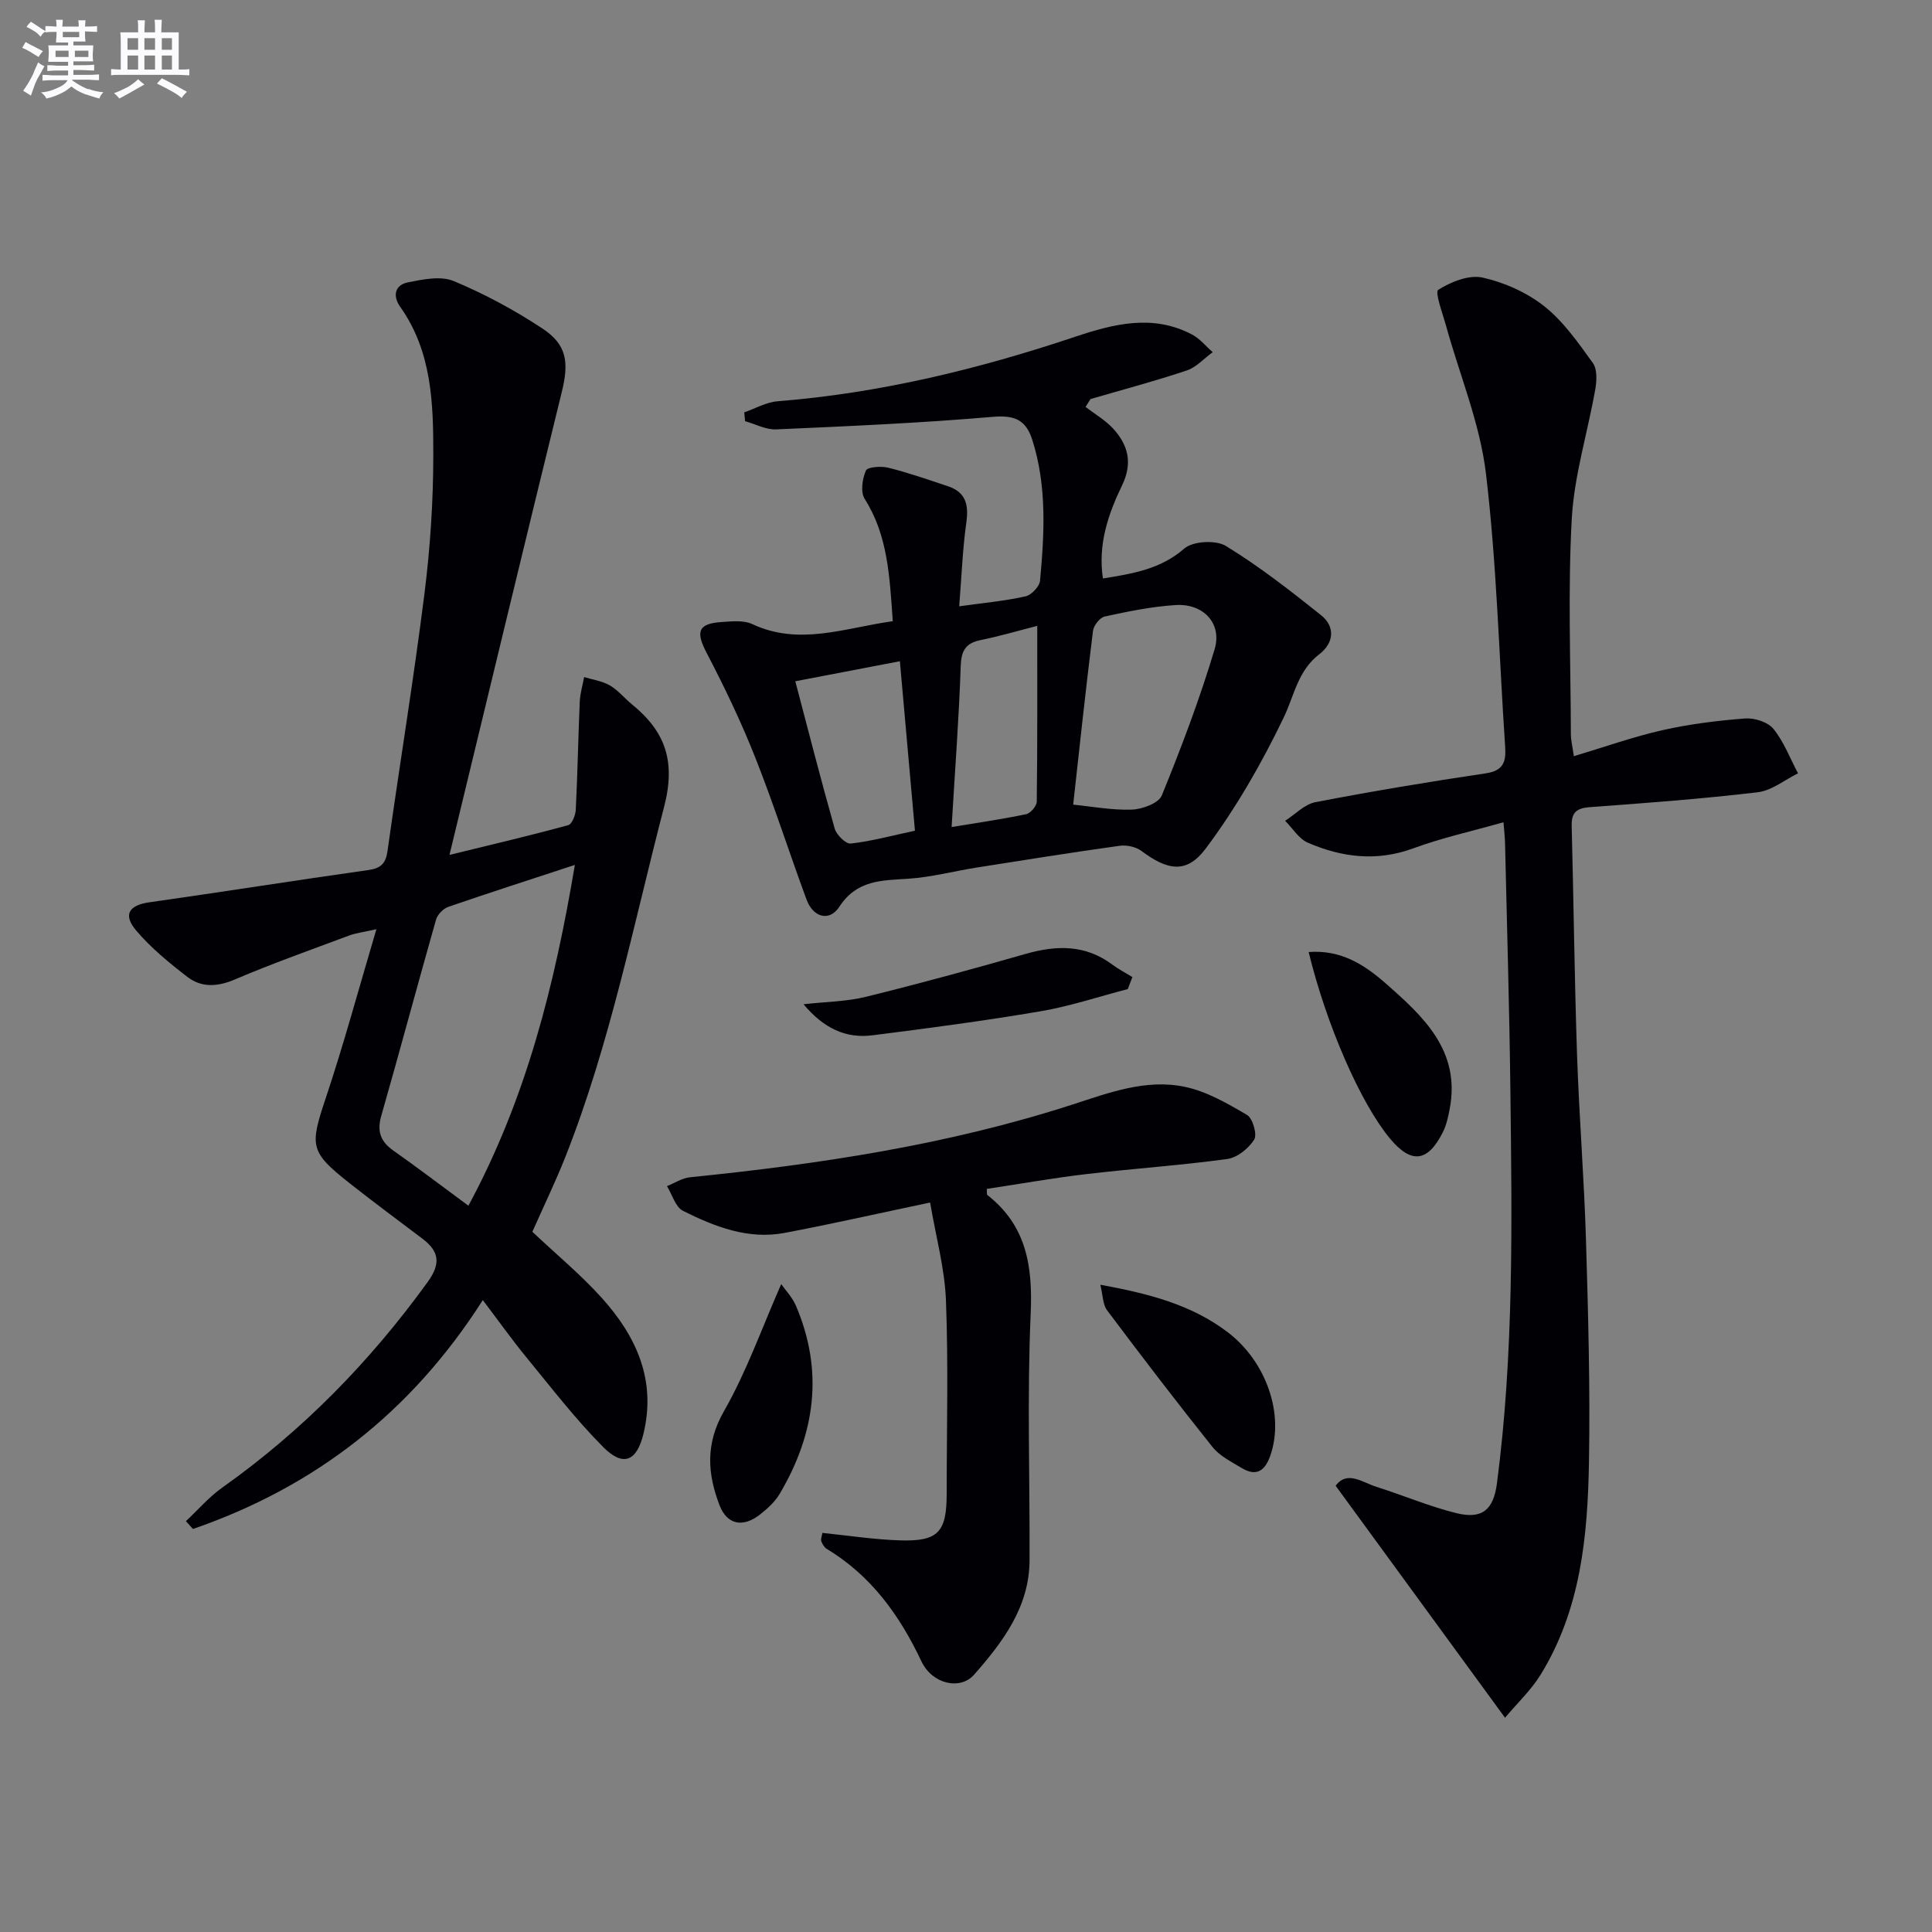
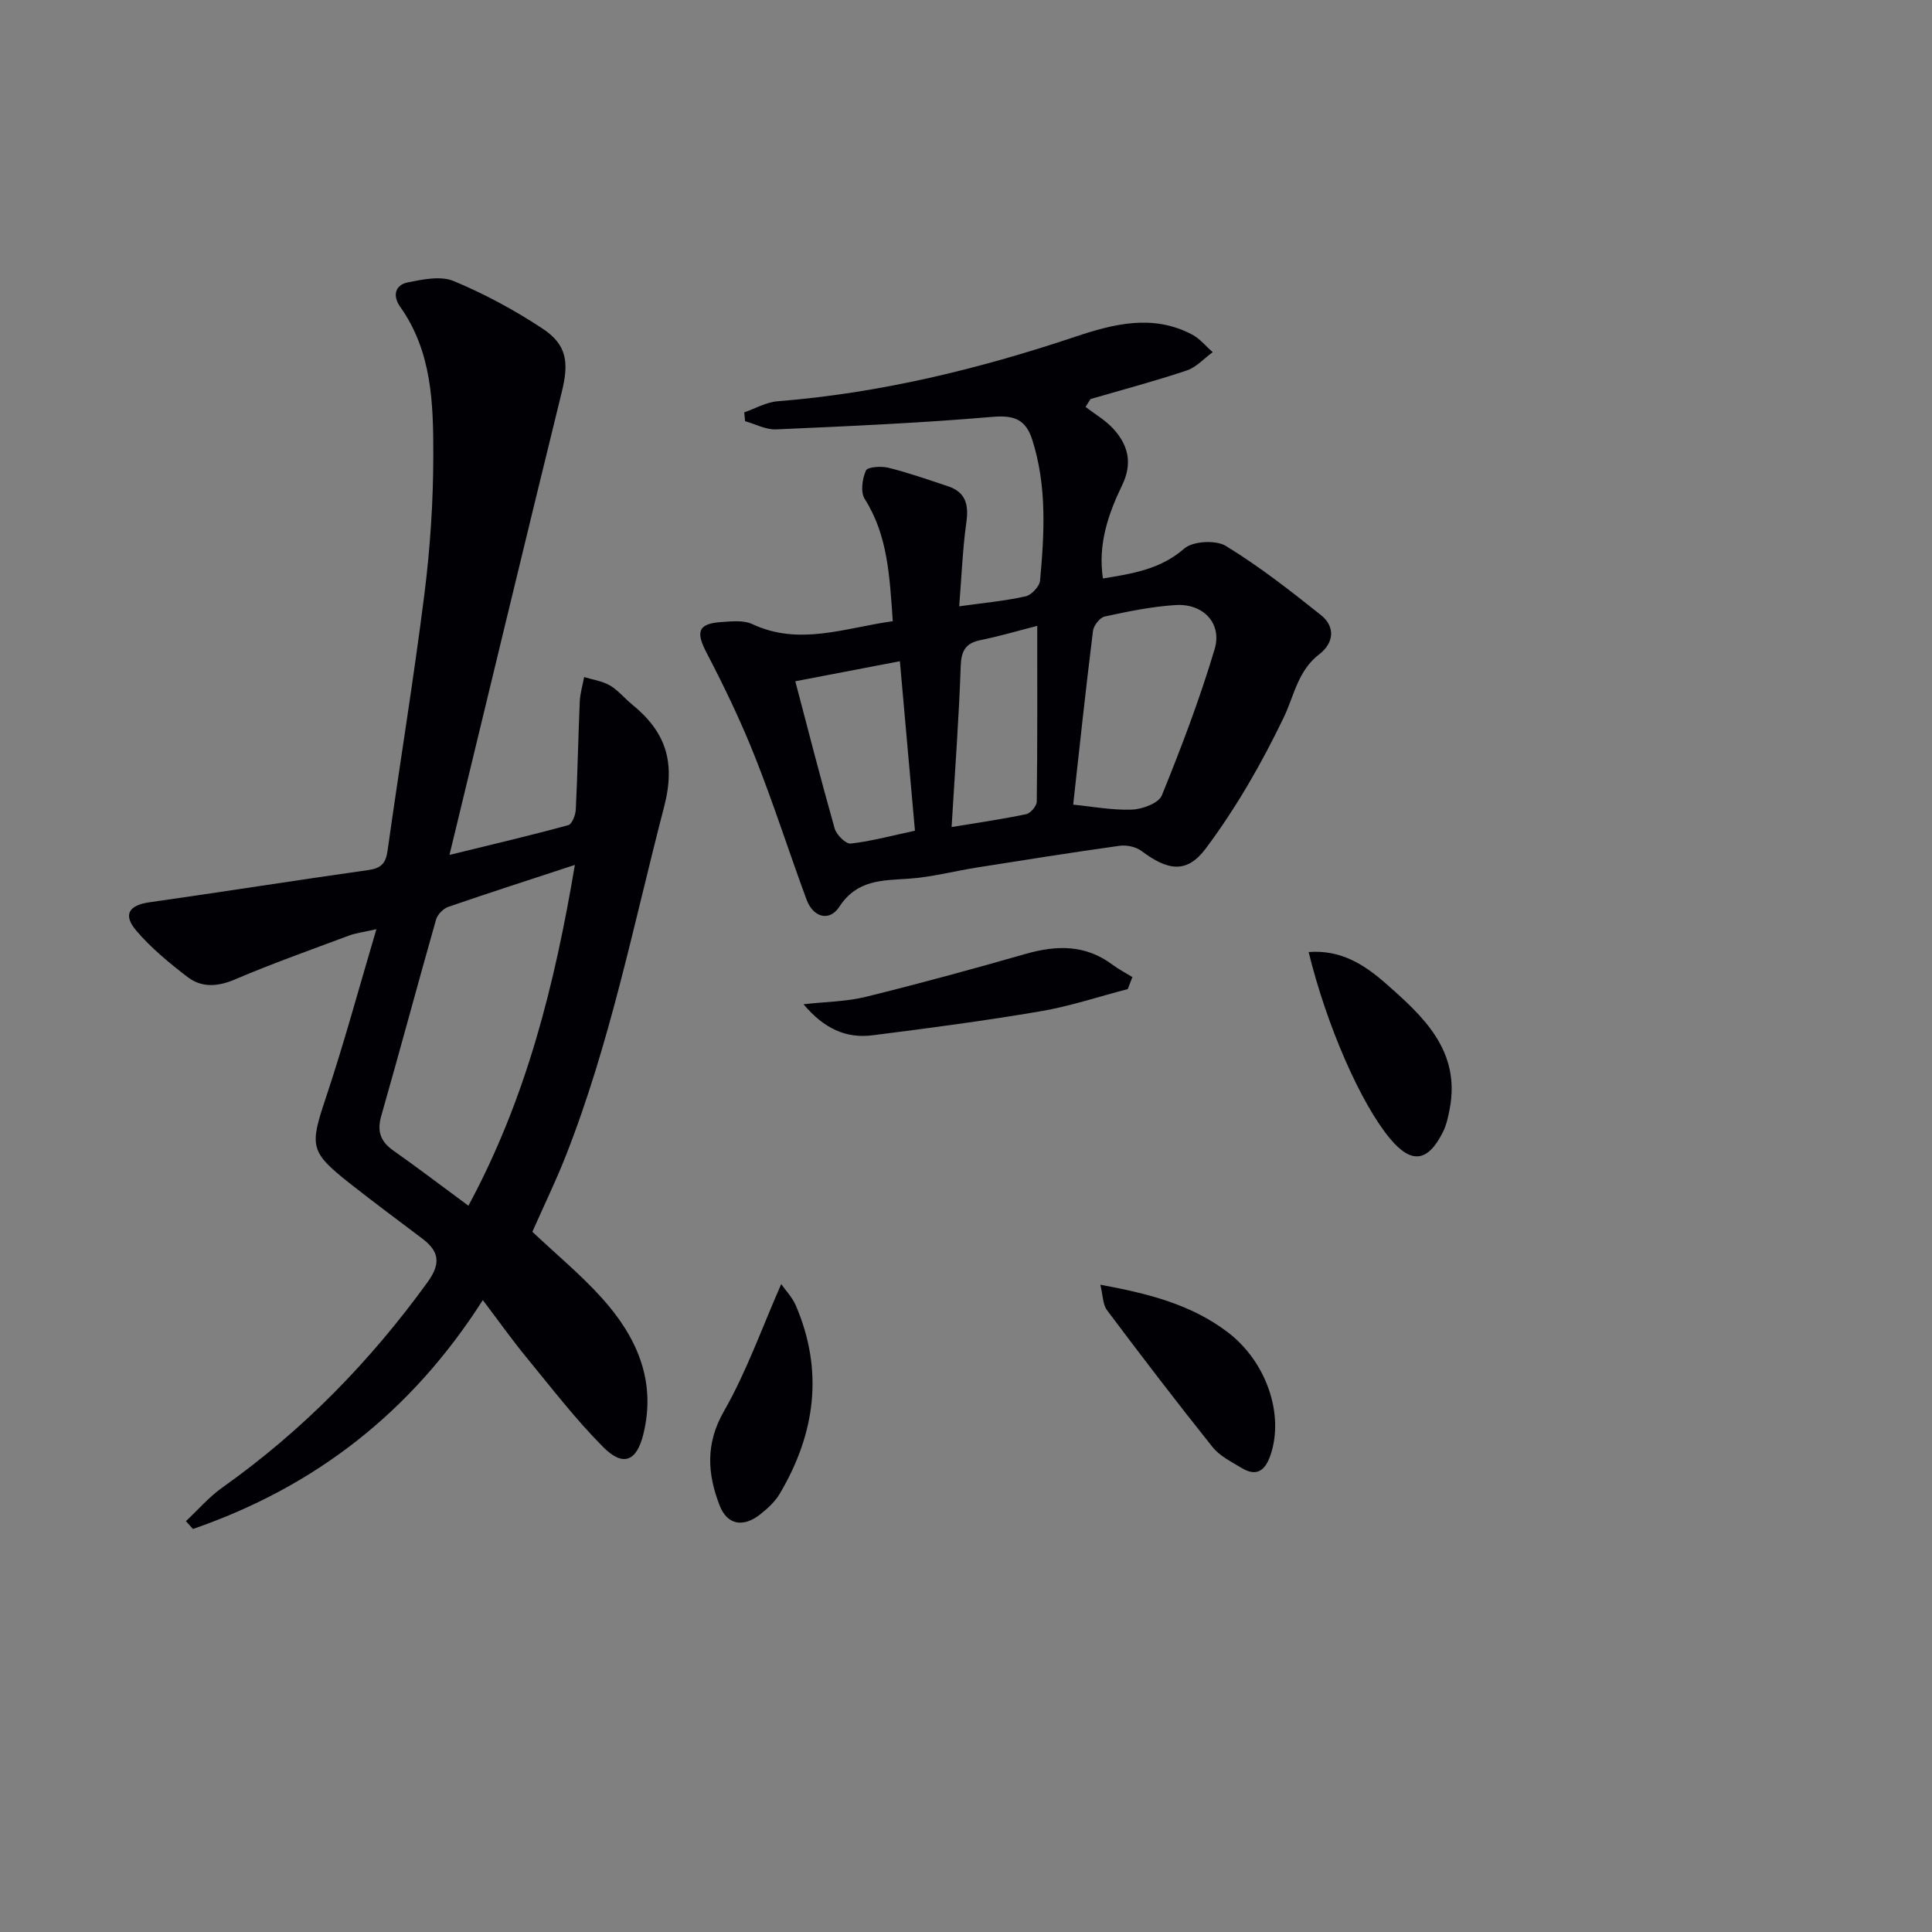
<svg xmlns="http://www.w3.org/2000/svg" enable-background="new 0 0 400 400" viewBox="0 0 400 400">
  <rect x="0" y="0" width="400" height="400" fill="#808080" stroke="none" />
  <g fill="#010105">
    <path d="m110.22 255.03c4.96 4.68 10 8.84 14.33 13.64 7.21 7.98 11.4 17.14 8.64 28.3-1.37 5.54-4.14 6.8-8.28 2.65-5.73-5.75-10.71-12.25-15.88-18.54-3.02-3.68-5.78-7.57-9.07-11.91-14.9 23.37-34.93 38.72-60.01 47.39-.49-.54-.97-1.08-1.46-1.62 2.5-2.34 4.77-5 7.54-6.96 16.6-11.77 30.59-26.07 42.51-42.55 2.8-3.87 2.37-6.38-1.13-9.01-5.04-3.8-10.11-7.57-15.07-11.48-8.23-6.49-8.21-7.67-4.89-17.61 3.72-11.13 6.78-22.48 10.48-34.95-2.89.65-4.29.81-5.56 1.28-7.93 2.96-15.92 5.79-23.7 9.11-3.61 1.54-6.91 1.76-9.87-.51-3.78-2.91-7.56-6.01-10.62-9.62-2.79-3.3-1.44-5.24 2.75-5.83 15.11-2.14 30.19-4.54 45.3-6.67 2.62-.37 3.63-1.33 4-3.94 2.49-17.75 5.4-35.44 7.64-53.22 1.2-9.54 1.84-19.22 1.84-28.83.01-10.61-.28-21.37-6.85-30.62-1.6-2.26-1.12-4.51 1.56-5.06 3.1-.63 6.82-1.4 9.51-.28 6.39 2.66 12.59 6.01 18.38 9.83 5.1 3.36 5.5 7.04 4.01 13.1-7.71 31.39-15.26 62.83-23.26 95.88 9.15-2.24 16.91-4.06 24.59-6.16.78-.21 1.51-2.09 1.56-3.22.37-7.44.5-14.89.82-22.33.07-1.71.6-3.41.91-5.11 1.79.55 3.75.82 5.33 1.73 1.69.98 2.99 2.63 4.54 3.89 6.93 5.65 9.16 11.77 6.67 21.31-6.31 24.24-11.14 48.87-20.37 72.28-2.06 5.22-4.53 10.3-6.89 15.64zm-13.24-5.4c12.06-22.36 17.88-45.87 22.04-70.56-9.3 3.06-17.79 5.78-26.21 8.69-1.04.36-2.23 1.58-2.53 2.63-3.85 13.52-7.47 27.1-11.34 40.62-.93 3.24-.15 5.34 2.52 7.22 5.01 3.53 9.89 7.25 15.52 11.4z" />
-     <path d="m325.85 156.56c6.39-1.91 12.29-4.02 18.36-5.39 5.6-1.26 11.37-1.98 17.1-2.42 1.94-.15 4.72.74 5.87 2.17 2.17 2.68 3.43 6.09 5.08 9.19-2.78 1.36-5.45 3.58-8.35 3.92-11.54 1.37-23.14 2.23-34.73 3.08-2.75.2-3.85 1.08-3.78 3.88.41 15.8.58 31.61 1.11 47.4.43 12.79 1.47 25.56 1.85 38.35.46 15.3.88 30.62.62 45.92-.26 15.32-1.69 30.6-10.04 44.11-1.96 3.17-4.77 5.81-7.34 8.87-11.92-16.32-23.39-32.03-35.07-48.03 2.4-3.24 5.54-.69 8.46.23 5.52 1.74 10.89 4.04 16.49 5.43 5.38 1.33 7.72-.64 8.45-6.18 3.53-26.99 3.1-54.12 2.78-81.24-.2-17.14-.72-34.27-1.11-51.41-.03-1.14-.17-2.28-.32-4.2-6.46 1.83-12.73 3.21-18.71 5.41-7.56 2.77-14.75 1.86-21.78-1.17-1.88-.81-3.16-2.99-4.72-4.54 2.08-1.33 4.02-3.43 6.27-3.86 11.71-2.25 23.48-4.22 35.28-5.97 3.63-.54 4.21-2.38 4.01-5.43-1.27-18.89-1.74-37.87-3.98-56.64-1.24-10.37-5.44-20.38-8.25-30.56-.71-2.57-2.37-7-1.63-7.47 2.62-1.66 6.36-3.17 9.19-2.54 4.53 1.01 9.19 3.1 12.82 5.98 3.95 3.14 6.99 7.53 10 11.7.93 1.29.82 3.67.51 5.43-1.57 8.94-4.36 17.79-4.87 26.78-.82 14.78-.23 29.64-.19 44.46-.03 1.28.31 2.55.62 4.74z" />
    <path d="m184.84 128.61c-.66-9.33-1.02-17.74-5.81-25.31-.9-1.42-.51-4.16.25-5.88.33-.76 3.16-.95 4.65-.58 4.17 1.04 8.25 2.47 12.33 3.83 3.7 1.23 4.33 3.83 3.81 7.5-.78 5.55-.98 11.19-1.48 17.36 5.09-.71 9.47-1.11 13.73-2.06 1.22-.27 2.9-2.04 3.01-3.25.9-9.79 1.45-19.6-1.62-29.2-1.35-4.2-3.77-5.1-8.26-4.71-14.89 1.28-29.84 1.93-44.77 2.59-2.11.09-4.28-1.1-6.42-1.7-.06-.61-.11-1.22-.17-1.83 2.29-.79 4.54-2.1 6.88-2.29 21.16-1.68 41.58-6.64 61.64-13.36 7.95-2.66 16.09-4.74 24.19-.46 1.62.85 2.86 2.42 4.28 3.65-1.78 1.29-3.38 3.12-5.37 3.79-6.57 2.2-13.27 3.98-19.93 5.92-.34.54-.69 1.09-1.03 1.63 1.91 1.47 4.07 2.71 5.68 4.45 3.14 3.4 4.12 7.16 1.89 11.77-2.88 5.96-5.04 12.23-3.97 19.3 6.22-1.02 11.91-1.91 16.83-6.19 1.79-1.56 6.53-1.82 8.62-.55 6.9 4.22 13.34 9.25 19.68 14.31 3.07 2.45 2.66 5.82-.34 8.12-4.45 3.41-5.16 8.51-7.36 13.09-4.55 9.47-9.87 18.75-16.16 27.15-3.97 5.3-7.94 4.48-13.28.49-1.16-.87-3.08-1.28-4.53-1.08-9.85 1.37-19.67 2.94-29.49 4.49-4.75.75-9.46 2.01-14.24 2.33-5.51.37-10.66.21-14.3 5.8-2.05 3.15-5.42 2.22-6.78-1.45-3.63-9.81-6.8-19.79-10.66-29.51-2.91-7.35-6.35-14.53-10.01-21.54-2.3-4.39-1.88-6.1 2.99-6.44 2.13-.14 4.59-.43 6.4.41 9.78 4.58 19.11.81 29.12-.59zm37.35 37.98c3.79.37 7.99 1.18 12.17 1.03 2.16-.08 5.52-1.33 6.18-2.93 4.04-9.93 7.86-19.99 10.93-30.26 1.61-5.38-2.35-9.52-8.07-9.16-4.93.31-9.83 1.32-14.67 2.37-1.01.22-2.31 1.87-2.44 2.99-1.51 12.14-2.81 24.29-4.1 35.96zm-35.88-29.69c-8.04 1.54-14.9 2.85-21.65 4.15 2.58 9.79 5.23 20.18 8.15 30.49.37 1.31 2.31 3.22 3.32 3.11 4.22-.47 8.37-1.61 13.3-2.66-1.05-11.75-2.07-23.21-3.12-35.09zm10.71 34.33c5.09-.84 10.29-1.59 15.43-2.66.91-.19 2.19-1.7 2.2-2.61.15-11.94.1-23.88.1-36.38-4.08 1.04-7.86 2.16-11.71 2.94-3.17.64-4.04 2.25-4.14 5.48-.36 10.73-1.18 21.44-1.88 33.23z" />
-     <path d="m192.57 248.97c-10.98 2.31-20.52 4.48-30.13 6.29-7.55 1.43-14.46-1.29-21.02-4.56-1.57-.78-2.25-3.37-3.33-5.12 1.58-.63 3.13-1.68 4.76-1.84 26.8-2.71 53.36-6.71 79.08-15.02 7.65-2.47 15.29-5.39 23.34-3.71 4.54.94 8.85 3.44 12.92 5.83 1.18.7 2.14 4.05 1.47 5.11-1.15 1.83-3.51 3.73-5.58 4.01-9.7 1.33-19.49 1.98-29.22 3.13-6.88.81-13.72 2.03-20.56 3.06.06.67-.04 1.14.13 1.27 8.12 6.36 9.4 14.76 8.96 24.62-.75 16.97-.16 33.99-.23 50.99-.04 9.68-5.53 16.92-11.48 23.69-2.87 3.27-8.67 1.97-10.9-2.74-4.53-9.58-10.43-17.76-19.62-23.31-.51-.31-.9-.98-1.12-1.57-.15-.4.1-.95.22-1.73 5.42.55 10.78 1.39 16.16 1.55 7.85.23 9.58-1.73 9.58-9.69 0-13.33.36-26.68-.15-39.99-.26-6.67-2.1-13.27-3.28-20.27z" />
    <path d="m227.81 265.99c10.06 1.84 18.81 4.11 26.31 9.78 8.08 6.11 11.84 17.1 8.89 25.59-1.11 3.19-2.91 4.41-5.96 2.56-2.12-1.28-4.53-2.47-6.02-4.34-7.44-9.31-14.68-18.78-21.83-28.31-.89-1.19-.85-3.08-1.39-5.28z" />
    <path d="m270.94 197.11c6.73-.52 11.59 2.66 15.97 6.51 7.84 6.88 15.55 13.98 13.22 26.05-.31 1.61-.67 3.28-1.4 4.73-3.12 6.23-6.53 6.61-10.92 1.36-6.05-7.24-13.14-23.38-16.87-38.65z" />
    <path d="m161.74 265.86c.84 1.21 2.28 2.69 3.04 4.46 5.8 13.54 4.01 26.52-3.34 38.94-.98 1.66-2.53 3.08-4.07 4.29-3.51 2.76-6.82 2.18-8.39-1.89-2.5-6.48-2.97-12.69.88-19.44 4.68-8.17 7.85-17.2 11.88-26.36z" />
    <path d="m233.49 204.78c-6.01 1.56-11.94 3.55-18.03 4.59-11.56 1.97-23.2 3.51-34.84 4.98-5.45.69-10.03-1.39-14.26-6.43 4.69-.53 8.92-.55 12.91-1.54 11.08-2.73 22.09-5.74 33.06-8.88 6.37-1.82 12.35-1.97 17.92 2.18 1.32.98 2.79 1.75 4.2 2.61-.32.84-.64 1.67-.96 2.49z" />
  </g>
-   <path d="m6.8 9.5c.6.3 1.3.7 2.1 1.1-.4.4-.7.8-.9 1.2-.7-.4-1.3-.8-1.8-1.1s-1.1-.6-1.6-.8c.2-.4.5-.8.7-1.2.4.2.8.5 1.5.8zm.9 6.9c-.3.6-.5 1.1-.7 1.7s-.4 1.1-.6 1.7c-.6-.4-1.1-.7-1.6-1 .7-1 1.2-1.8 1.5-2.4.3-.5.6-1.1.8-1.7.3-.6.5-1.2.8-1.8.3.3.8.6 1.3.8-.7 1.3-1.2 2.2-1.5 2.7zm.1-11c.4.3 1 .7 1.7 1.1-.5.2-.8.6-1.1 1.1-.5-.6-1-1-1.4-1.2s-.9-.6-1.5-.8c.2-.4.5-.7.9-1.1.5.3.9.6 1.4.9zm10.5 13c1 .4 2 .6 3.1.7-.4.4-.7.8-.8 1.3-.9-.2-1.9-.6-3-.9-1-.4-2-.9-2.8-1.6-.5.4-1.1.9-1.9 1.3s-1.9.9-3.3 1.2c-.1-.3-.5-.8-1.1-1.3 1 0 2.1-.3 3.2-.8 1.2-.5 1.9-1 2.3-1.7h-3.2c-.4 0-1 0-2 .1v-1.2c1 0 1.7.1 2 .1h3.3v-1h-2.3c-.2 0-.9 0-2 .1v-1.2c1.2 0 1.9.1 2 .1h2.3v-.8h-4.1c0-.7.1-1.2.1-1.6 0-.5 0-1.1-.1-1.8h4.1v-.6h-2.5c0-.6.1-1.1.1-1.6v-.6h-.5c-.4 0-1 0-1.8.1v-1.3c1.2 0 1.9.1 2.1.1h.2c0-.3 0-.8-.1-1.4h1.4c0 .6-.1 1-.1 1.4h3.4c0-.4 0-.8-.1-1.3h1.5c0 .4-.1.9-.1 1.3.7 0 1.5 0 2.5-.1v1.2c-1 0-1.8-.1-2.5-.1v.6c0 .3 0 .8.1 1.5h-2.5v.8h4.1c0 .7-.1 1.3-.1 1.8s0 1 .1 1.5h-4.1v.8h1.4c.8 0 1.8 0 2.9-.1v1.2c-1 0-1.9-.1-2.8-.1h-1.5v1h3.2c.3 0 1 0 2.1-.1v1.2c-1.1 0-1.8-.1-2.1-.1h-3.4l-.1.1c1.4 1 2.4 1.5 3.4 1.9zm-4.1-6.6v-1.3h-2.7v1.3zm2.2-4.1v-1.1h-3.4v1.1zm1.9 4.1v-1.3h-2.8v1.3z" fill="#fbfafc" />
-   <path d="m37 6.7v2.3 5.4c1 0 1.8 0 2.2-.1v1.3c-.6 0-1.5-.1-2.5-.1h-11.9c-.7 0-1.3 0-1.8.1v-1.3c.5 0 1.1.1 2 .1v-5.2c0-1 0-1.8-.1-2.5h3.7c0-1.3 0-2.1-.1-2.5h1.5c0 .4-.1 1.3-.1 2.5h2.2c0-1.2 0-2.1-.1-2.6h1.5c0 .4-.1 1.3-.1 2.6zm-12.3 13.7c-.3-.4-.7-.8-1.1-1.1 1.1-.4 2.1-.9 2.9-1.3.8-.5 1.5-1 2.1-1.6.4.4.9.8 1.3 1.1-2.5 1.4-4.2 2.4-5.2 2.9zm3.9-10.1v-2.4h-2.2v2.4zm0 4.1v-2.9h-2.2v2.9zm3.5-4.1v-2.4h-2.2v2.4zm0 4.1v-2.9h-2.2v2.9zm.4 2.9 1-1.1c.6.3 1.4.7 2.5 1.3s2 1.1 2.7 1.5c-.4.4-.8.8-1.1 1.3-.8-.8-2.5-1.7-5.1-3zm3.1-7v-2.4h-2.1v2.4zm0 4.1v-2.9h-2.1v2.9z" fill="#fbfafc" />
</svg>